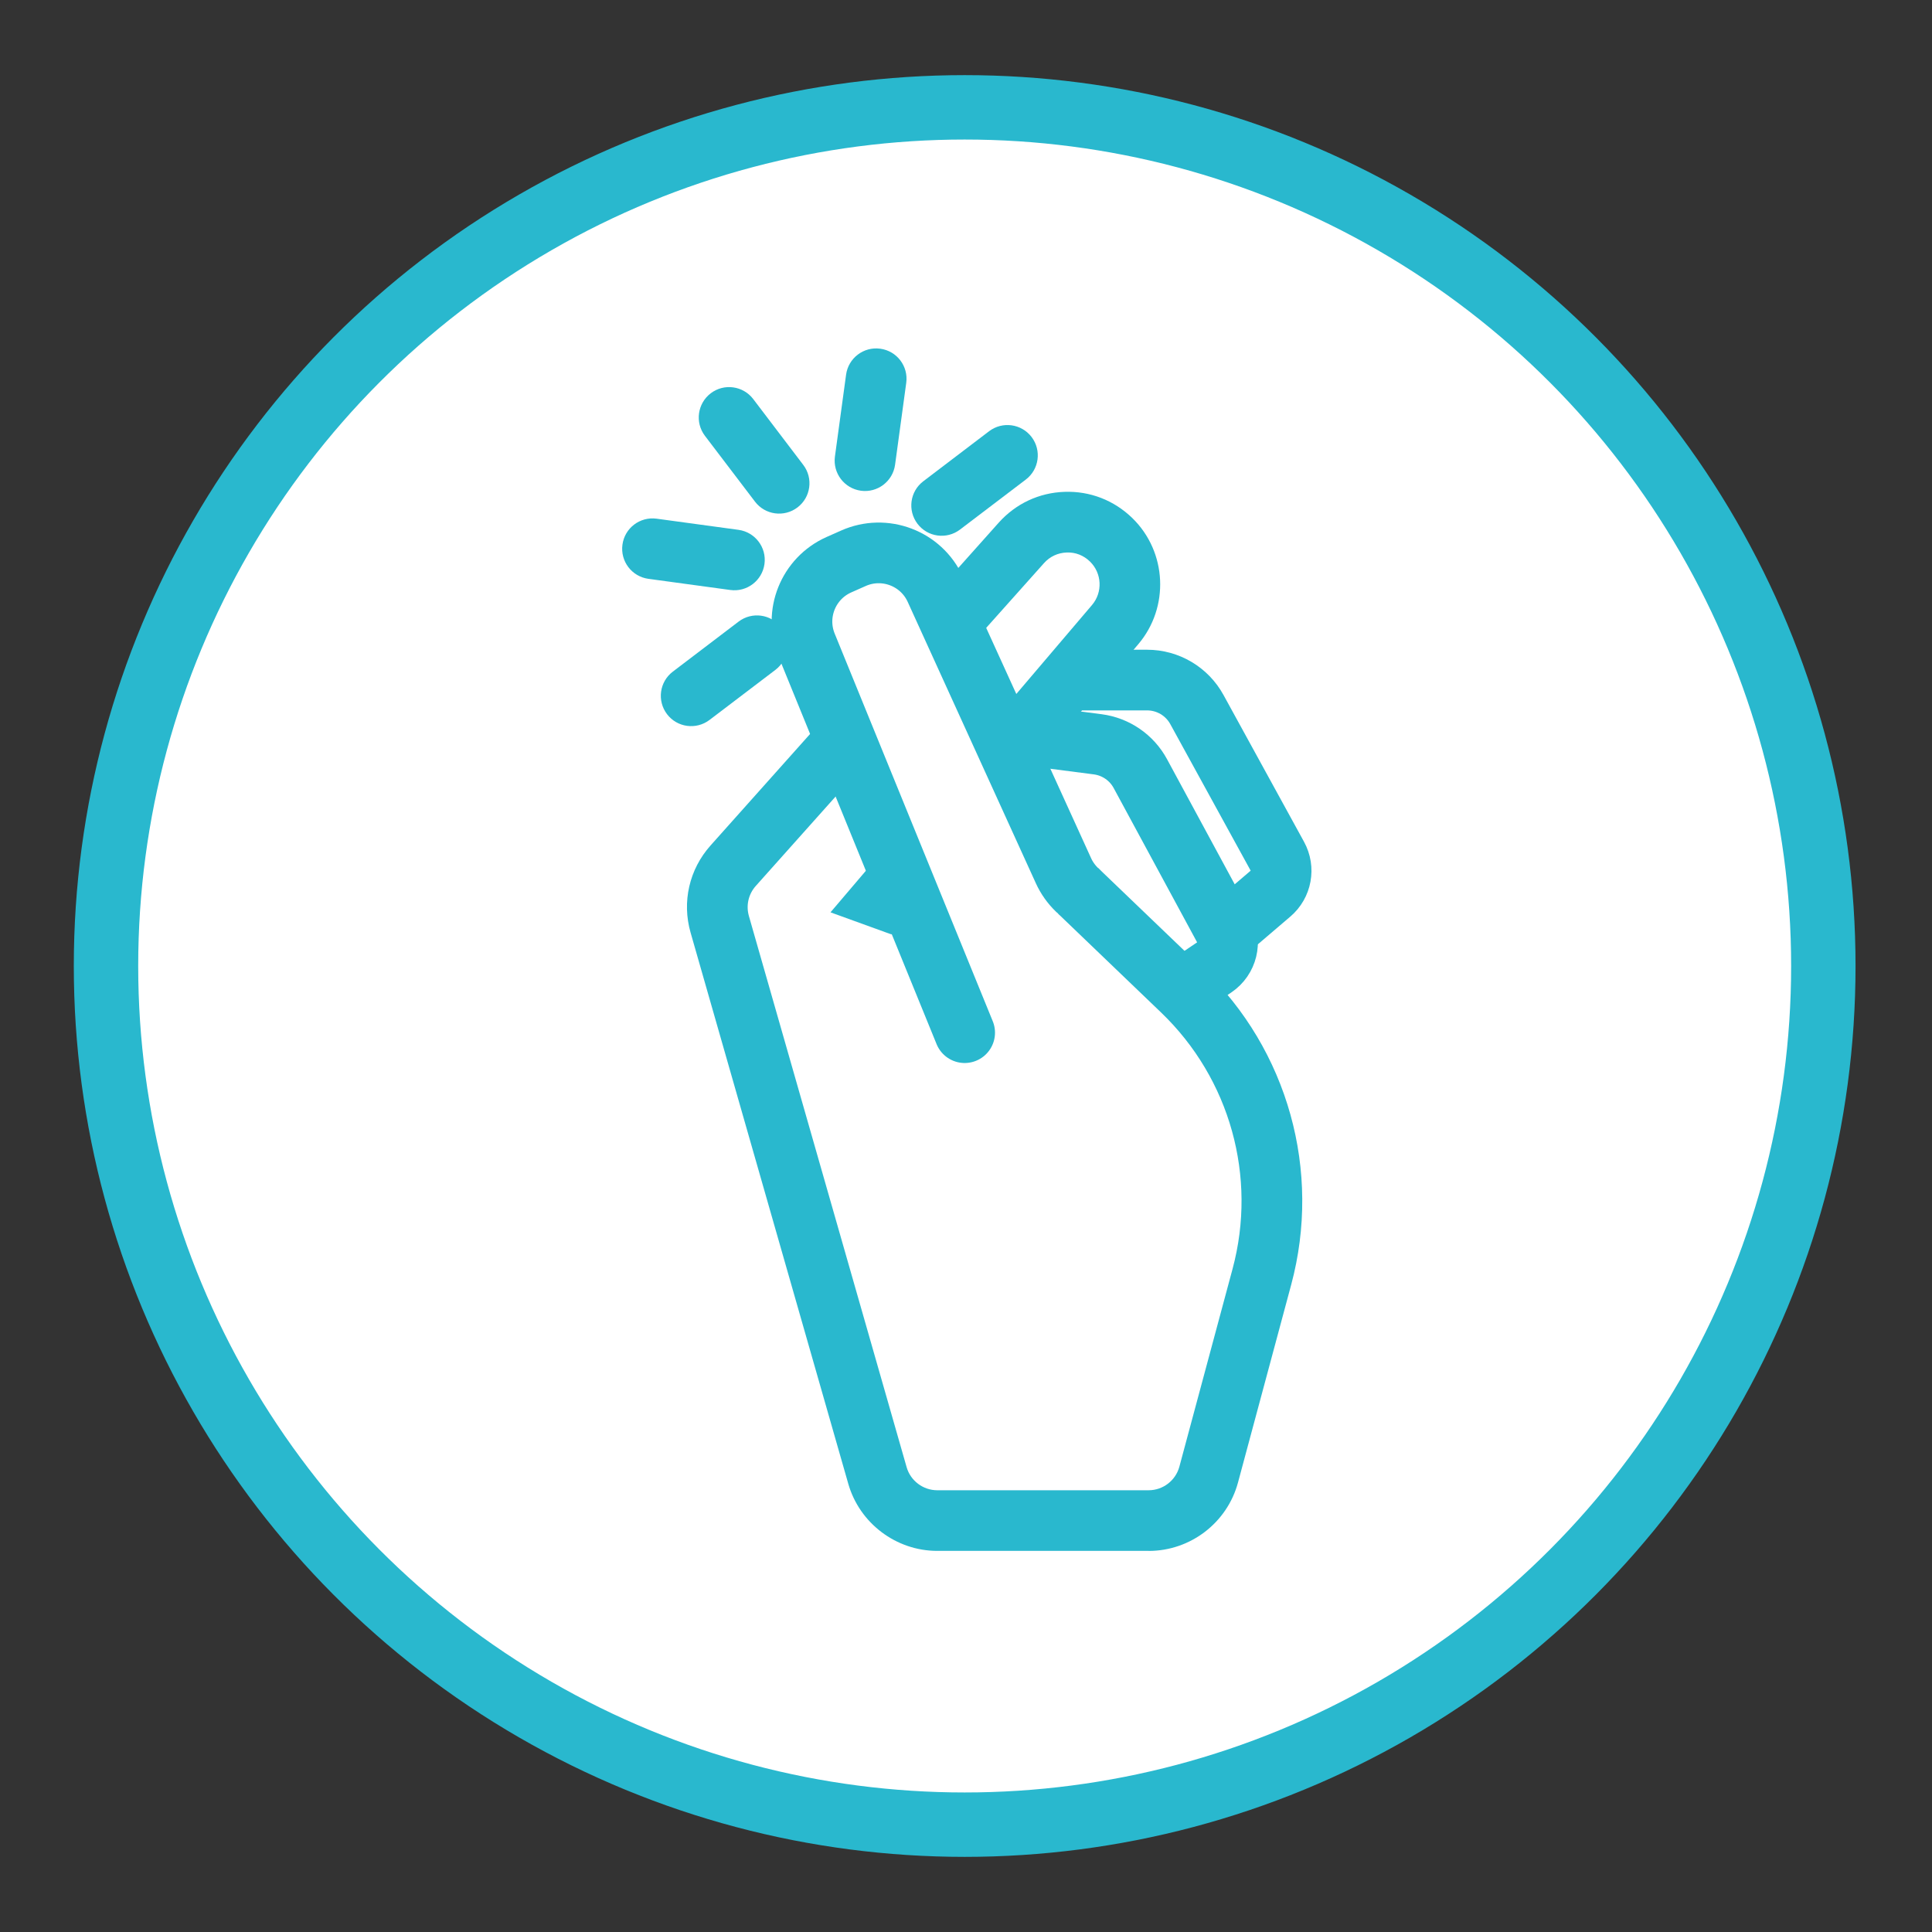
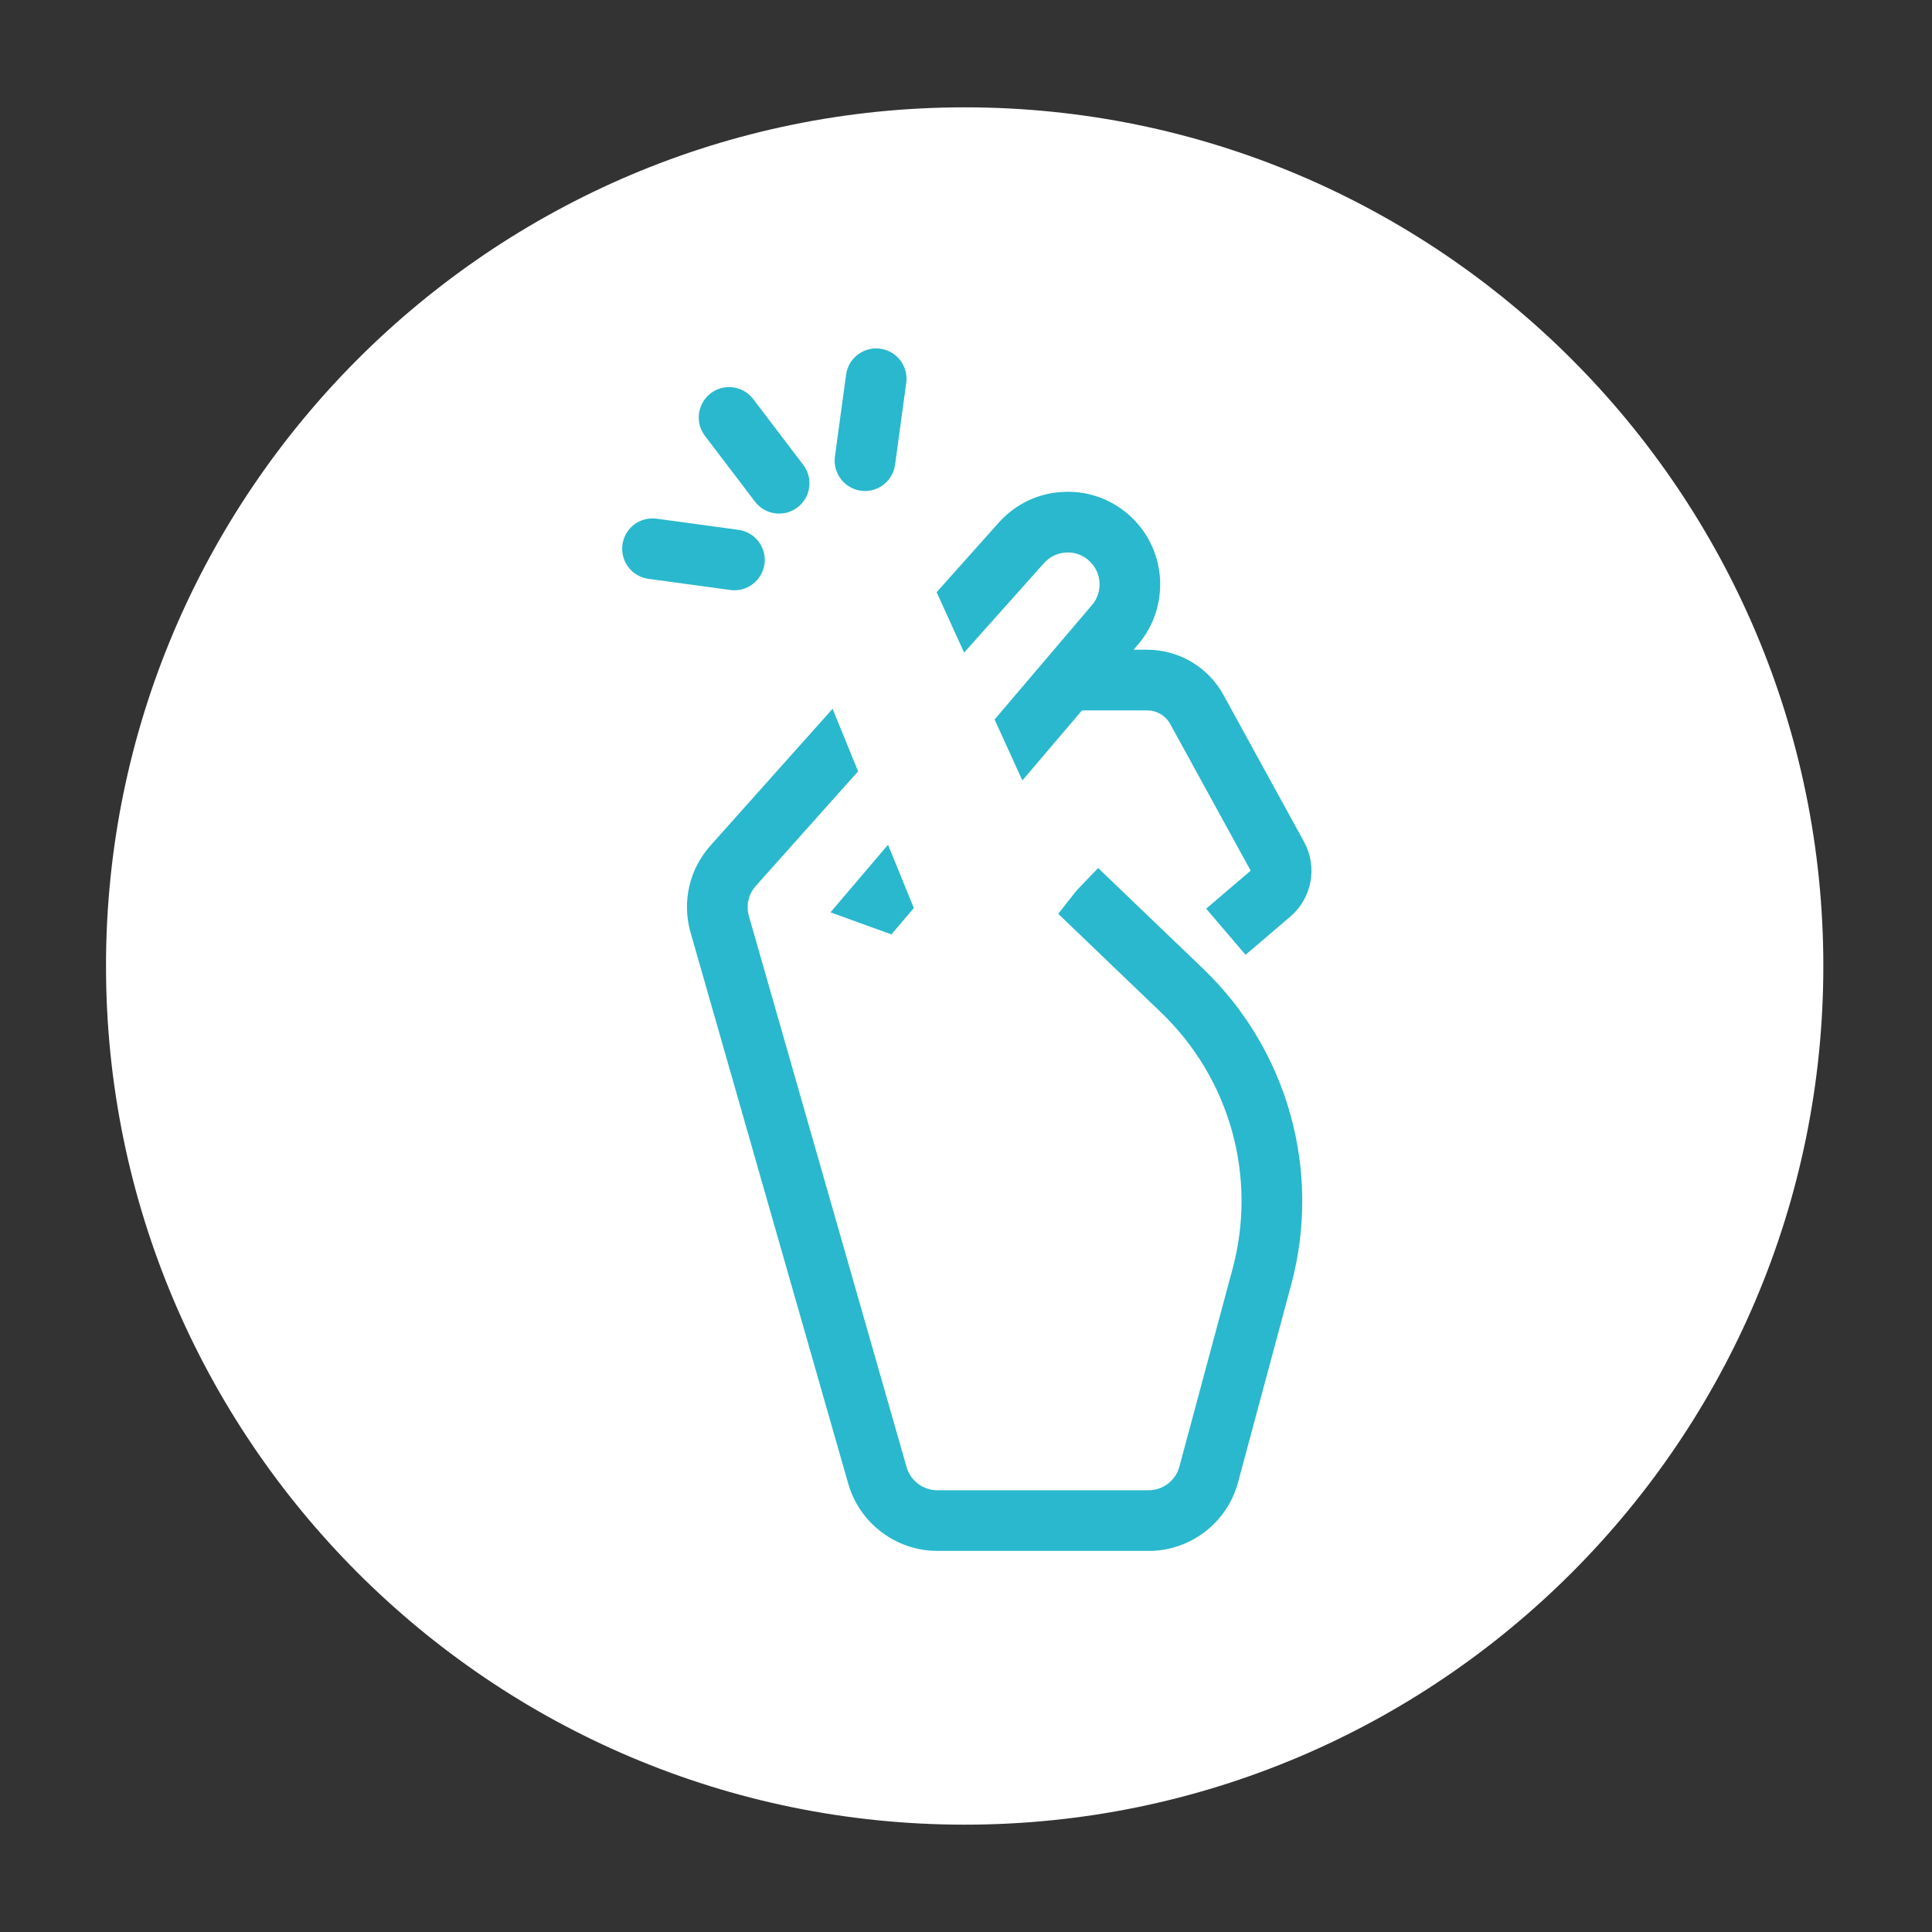
<svg xmlns="http://www.w3.org/2000/svg" id="Livello_1" viewBox="0 0 450 450">
  <rect x="0" y="0" width="450" height="450" fill="#333333" stroke="none" />
  <defs>
    <style>.cls-1{stroke-linecap:round;}.cls-1,.cls-2{stroke-miterlimit:10;stroke-width:14.13px;}.cls-1,.cls-2,.cls-3{fill:none;stroke:#29b8ce;}.cls-4{fill:#fff;}.cls-5{fill:#29b8ce;}.cls-3{stroke-width:15px;}</style>
  </defs>
  <path class="cls-4" d="m224.69,425c110.28,0,200-89.72,200-200S334.97,25,224.69,25,24.69,114.72,24.69,225s89.72,200,200,200" />
-   <circle class="cls-3" cx="224.69" cy="225" r="200" />
  <path class="cls-4" d="m198.81,217.07l60.92-71.58c4.93-5.8,4.54-14.43-.92-19.75-5.91-5.77-15.43-5.44-20.93.72l-67.13,75.19c-3.31,3.71-4.49,8.86-3.12,13.64l36.74,128.39c1.78,6.22,7.47,10.5,13.93,10.5h49.22c6.55,0,12.29-4.39,13.99-10.72l12.39-46.08c6.43-23.93-.69-49.46-18.57-66.61l-24.47-23.48" />
  <path class="cls-5" d="m267.52,361.23h-49.22c-9.57,0-18.09-6.43-20.72-15.63l-36.73-128.38c-2.05-7.15-.31-14.73,4.64-20.28l67.12-75.19c3.96-4.43,9.4-6.99,15.34-7.19,5.93-.21,11.54,1.97,15.8,6.12,8.08,7.88,8.68,20.79,1.36,29.39l-57.49,67.57-14.18-5.14,60.91-71.58c2.52-2.96,2.32-7.4-.47-10.12-1.47-1.43-3.36-2.2-5.44-2.11-2.05.07-3.92.95-5.28,2.48l-67.13,75.19c-1.7,1.91-2.3,4.52-1.6,6.99l36.74,128.38c.9,3.17,3.84,5.38,7.14,5.38h49.22c3.35,0,6.3-2.26,7.17-5.5l12.39-46.07c5.77-21.45-.61-44.31-16.63-59.69l-24.47-23.48,9.79-10.19,24.47,23.47c19.75,18.95,27.6,47.13,20.5,73.56l-12.39,46.07c-2.52,9.4-11.09,15.96-20.81,15.96" />
-   <path class="cls-2" d="m237.95,171.07l17.72,2.29c4.22.55,7.92,3.09,9.94,6.83l19.47,36c1.71,3.17.74,7.1-2.23,9.11l-7.74,5.23" />
  <path class="cls-2" d="m248.73,158.4h18.45c4.83,0,9.28,2.63,11.6,6.87l18.76,34.2c1.59,2.9.93,6.51-1.59,8.65l-10.42,8.9" />
  <path class="cls-5" d="m200.52,114.3h0c-3.86-.53-6.57-4.09-6.05-7.96l2.6-19.08c.53-3.86,4.09-6.57,7.96-6.04,3.87.52,6.58,4.08,6.05,7.95l-2.6,19.08c-.53,3.86-4.09,6.58-7.96,6.05" />
-   <path class="cls-5" d="m213.7,122h0c-2.36-3.11-1.76-7.54,1.35-9.9l15.33-11.66c3.11-2.36,7.54-1.75,9.9,1.35,2.36,3.11,1.76,7.55-1.35,9.91l-15.33,11.65c-3.1,2.36-7.54,1.76-9.9-1.35" />
-   <path class="cls-5" d="m155.36,166.34h0c-2.36-3.11-1.76-7.54,1.35-9.9l15.33-11.66c3.11-2.36,7.54-1.75,9.9,1.36,2.37,3.1,1.76,7.54-1.35,9.9l-15.33,11.65c-3.11,2.36-7.54,1.76-9.9-1.35" />
  <path class="cls-5" d="m170.1,137.42l-19.08-2.6c-3.86-.53-6.57-4.09-6.04-7.96.52-3.87,4.08-6.57,7.95-6.05l19.08,2.6c3.87.53,6.58,4.09,6.05,7.96-.53,3.86-4.09,6.58-7.96,6.05" />
  <path class="cls-5" d="m175.85,116.84l-11.66-15.33c-2.36-3.11-1.75-7.54,1.36-9.91,3.1-2.36,7.54-1.75,9.9,1.36l11.65,15.33c2.36,3.1,1.76,7.54-1.35,9.9s-7.54,1.76-9.9-1.35" />
  <path class="cls-4" d="m250.87,207.27c-1.32-1.27-2.4-2.78-3.16-4.45l-29.86-65.56c-3.3-7.24-11.82-10.46-19.09-7.22l-3.38,1.5c-7.14,3.19-10.46,11.46-7.51,18.7l36.82,90.29" />
-   <path class="cls-1" d="m250.87,207.27c-1.32-1.27-2.4-2.78-3.16-4.45l-29.86-65.56c-3.3-7.24-11.82-10.46-19.09-7.22l-3.38,1.5c-7.14,3.19-10.46,11.46-7.51,18.7l36.82,90.29" />
</svg>